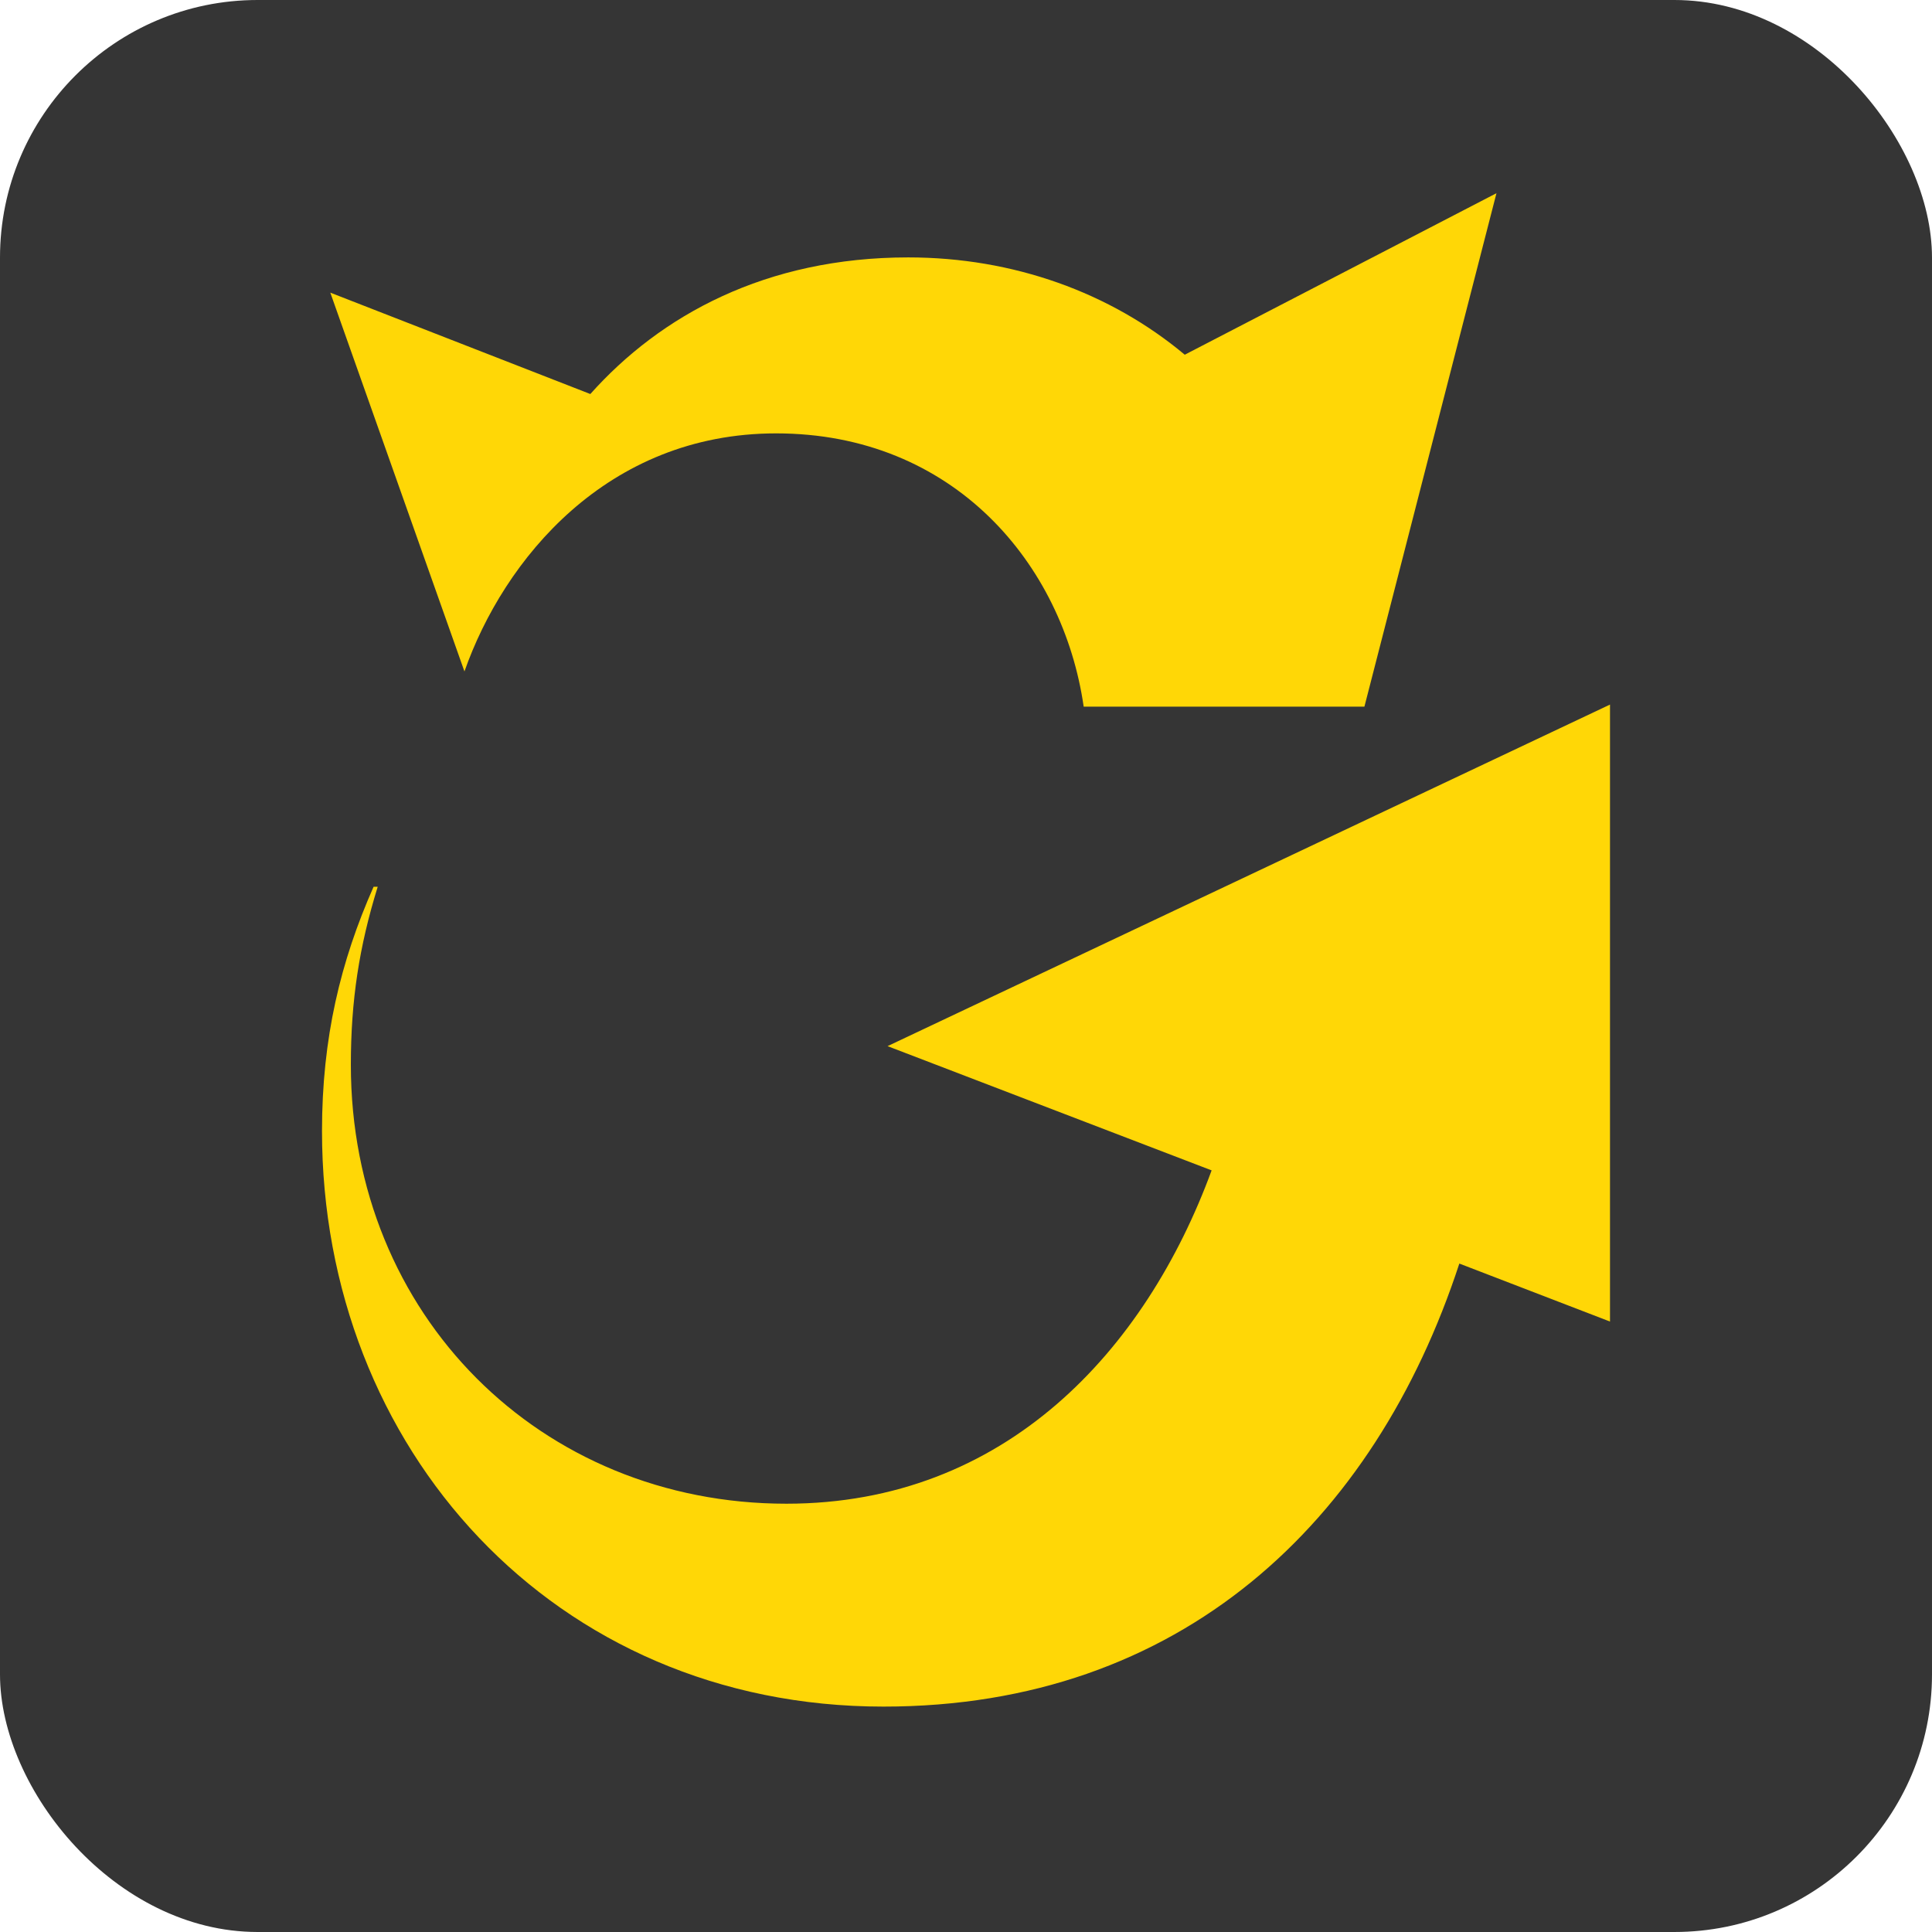
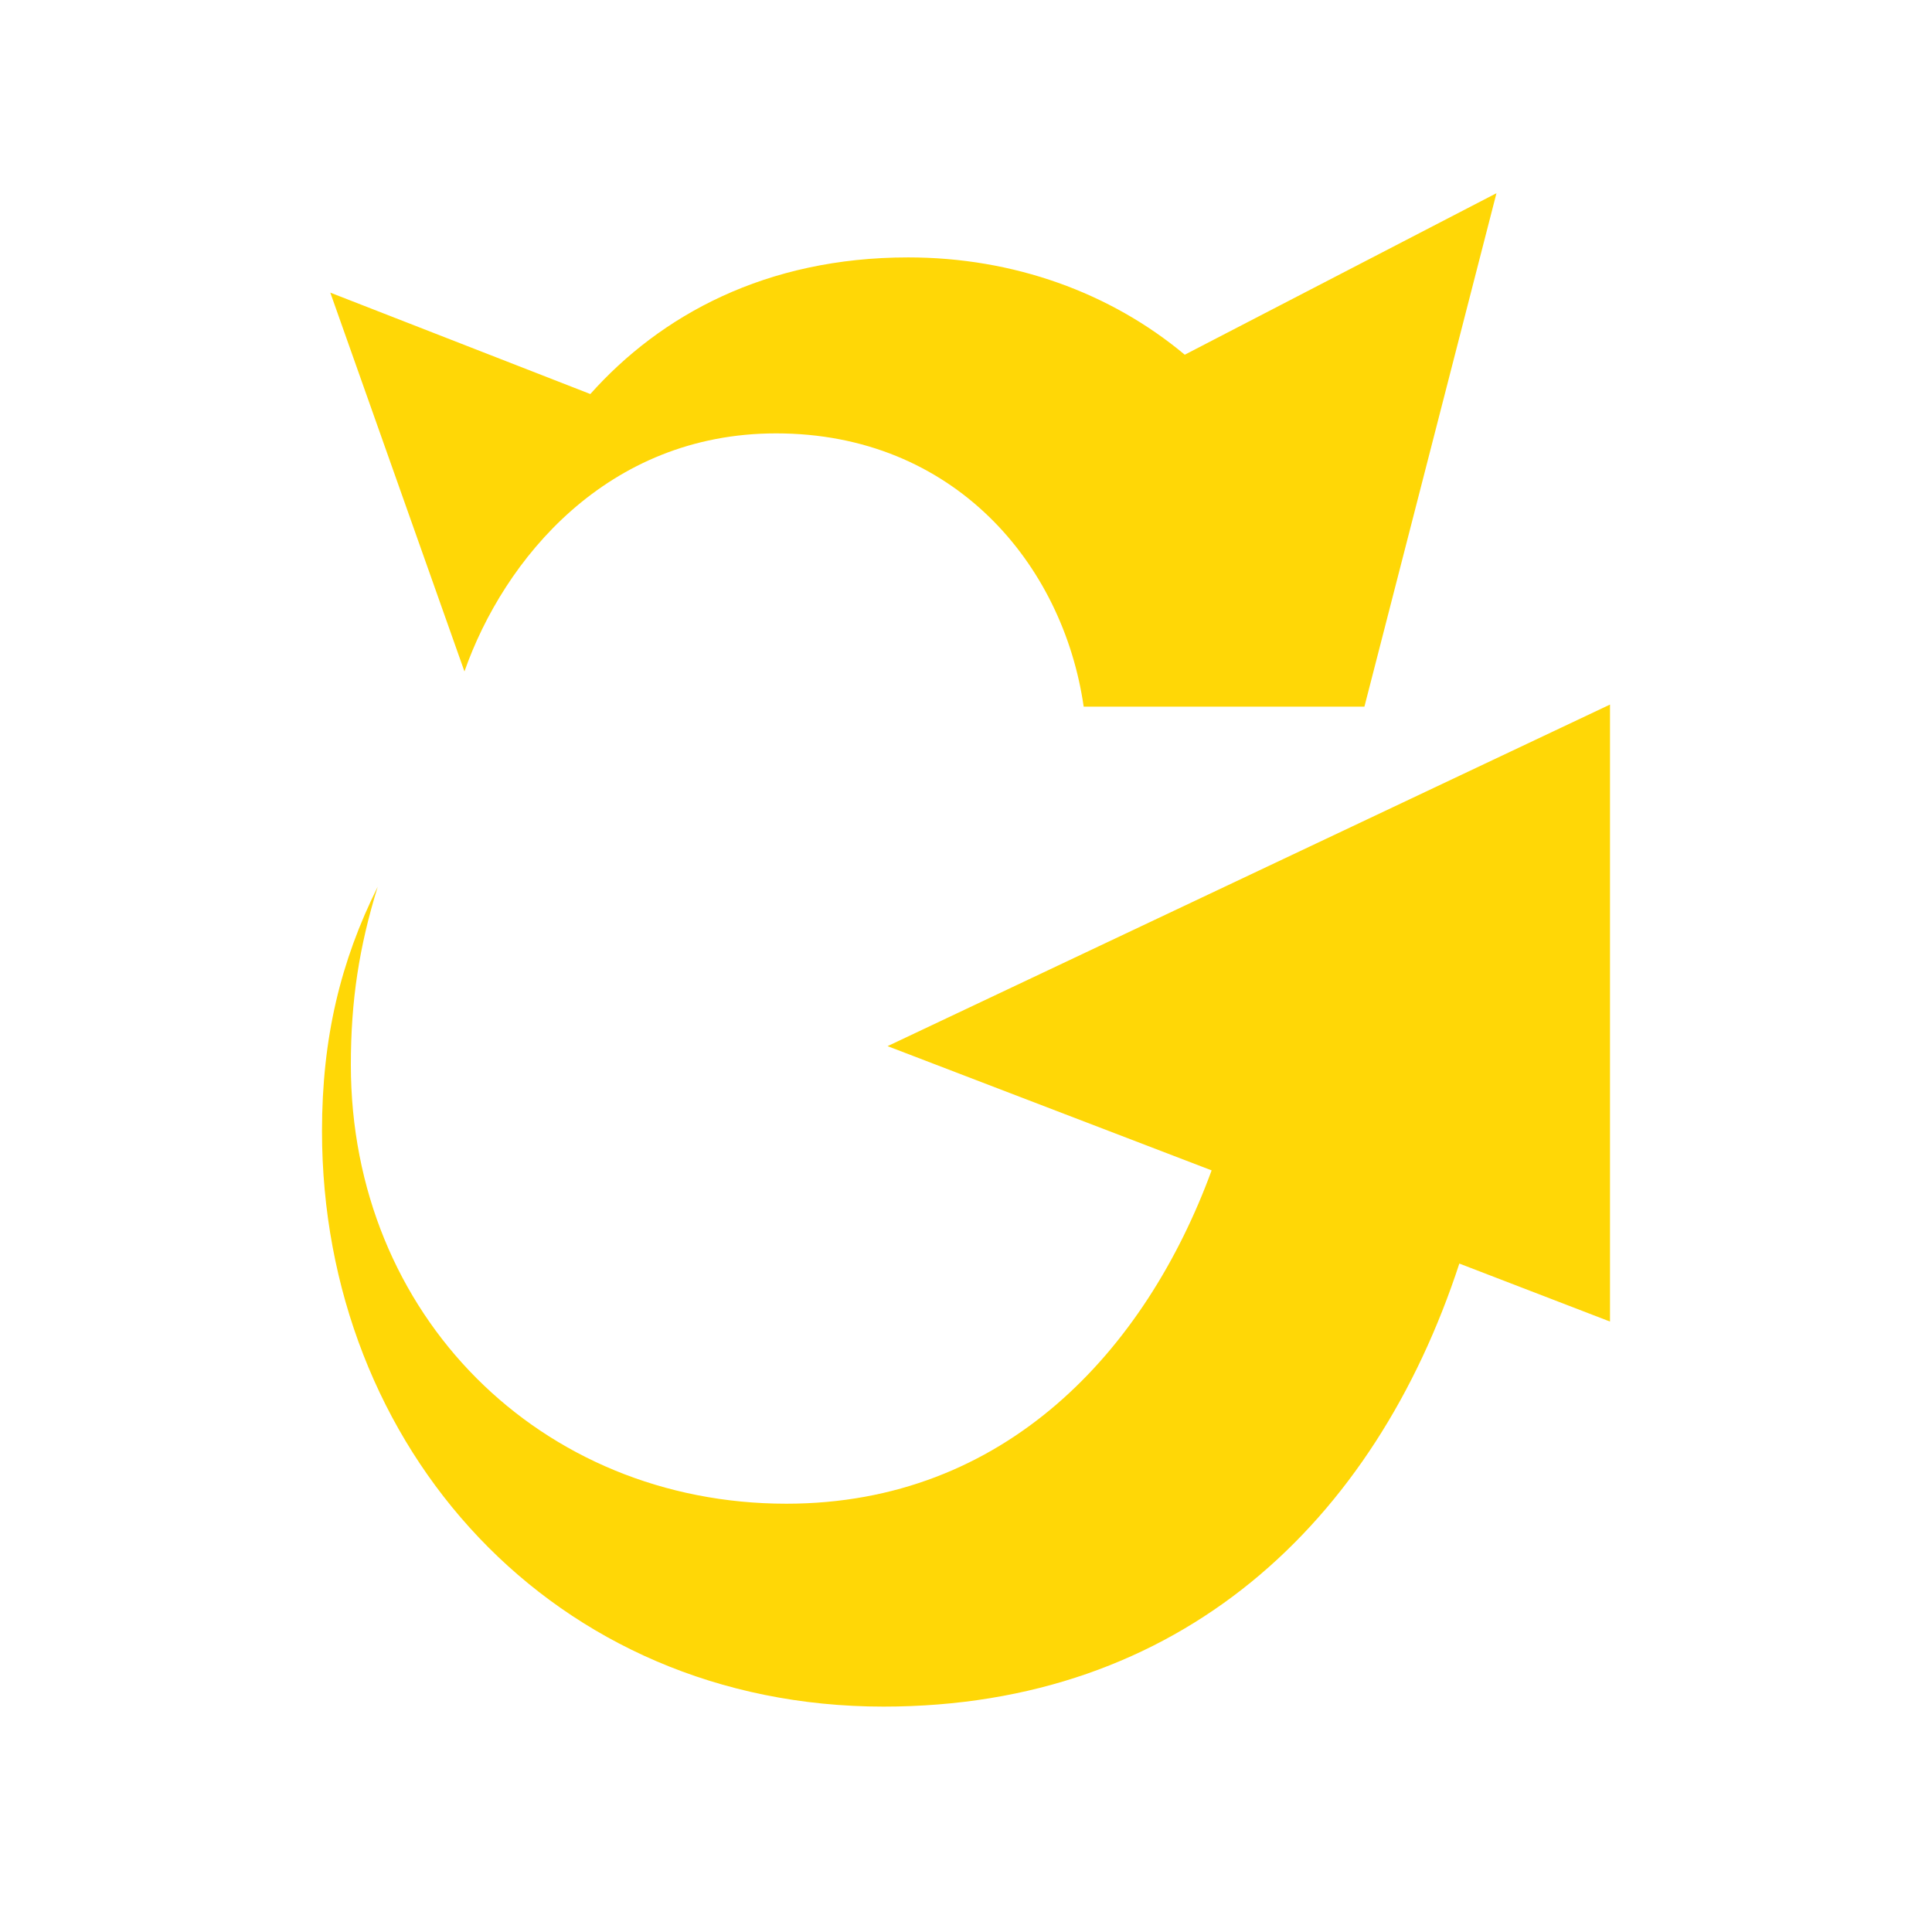
<svg xmlns="http://www.w3.org/2000/svg" fill="none" height="100%" overflow="visible" preserveAspectRatio="none" style="display: block;" viewBox="0 0 60 60" width="100%">
  <g id="Frame 2087328508">
-     <rect fill="#353535" height="60" id="Rectangle 760690414" rx="8" width="60" />
-     <path d="M10.257 9.086L14.424 20.852C15.642 17.381 18.847 13.459 24.103 13.459C29.616 13.459 33.014 17.509 33.655 21.946H42.373L46.474 6L36.794 11.016C34.486 9.087 31.473 7.994 28.205 7.994C23.782 7.994 20.513 9.794 18.333 12.237L10.255 9.087L10.257 9.086ZM50 21.881L27.564 32.489L37.628 36.347C35.576 41.941 31.218 46.699 24.422 46.699C16.794 46.699 10.896 40.848 10.896 33.068C10.896 31.074 11.153 29.403 11.73 27.539H11.602C10.577 29.854 10 32.232 10 35.126C10 44.962 17.18 53 27.436 53C36.668 53 42.692 47.278 45.321 39.241L50 41.042V21.882V21.881Z" fill="#FFD706" id="Vector" />
+     <path d="M10.257 9.086L14.424 20.852C15.642 17.381 18.847 13.459 24.103 13.459C29.616 13.459 33.014 17.509 33.655 21.946H42.373L46.474 6L36.794 11.016C34.486 9.087 31.473 7.994 28.205 7.994C23.782 7.994 20.513 9.794 18.333 12.237L10.255 9.087L10.257 9.086ZM50 21.881L27.564 32.489L37.628 36.347C35.576 41.941 31.218 46.699 24.422 46.699C16.794 46.699 10.896 40.848 10.896 33.068C10.896 31.074 11.153 29.403 11.73 27.539C10.577 29.854 10 32.232 10 35.126C10 44.962 17.18 53 27.436 53C36.668 53 42.692 47.278 45.321 39.241L50 41.042V21.882V21.881Z" fill="#FFD706" id="Vector" />
  </g>
</svg>